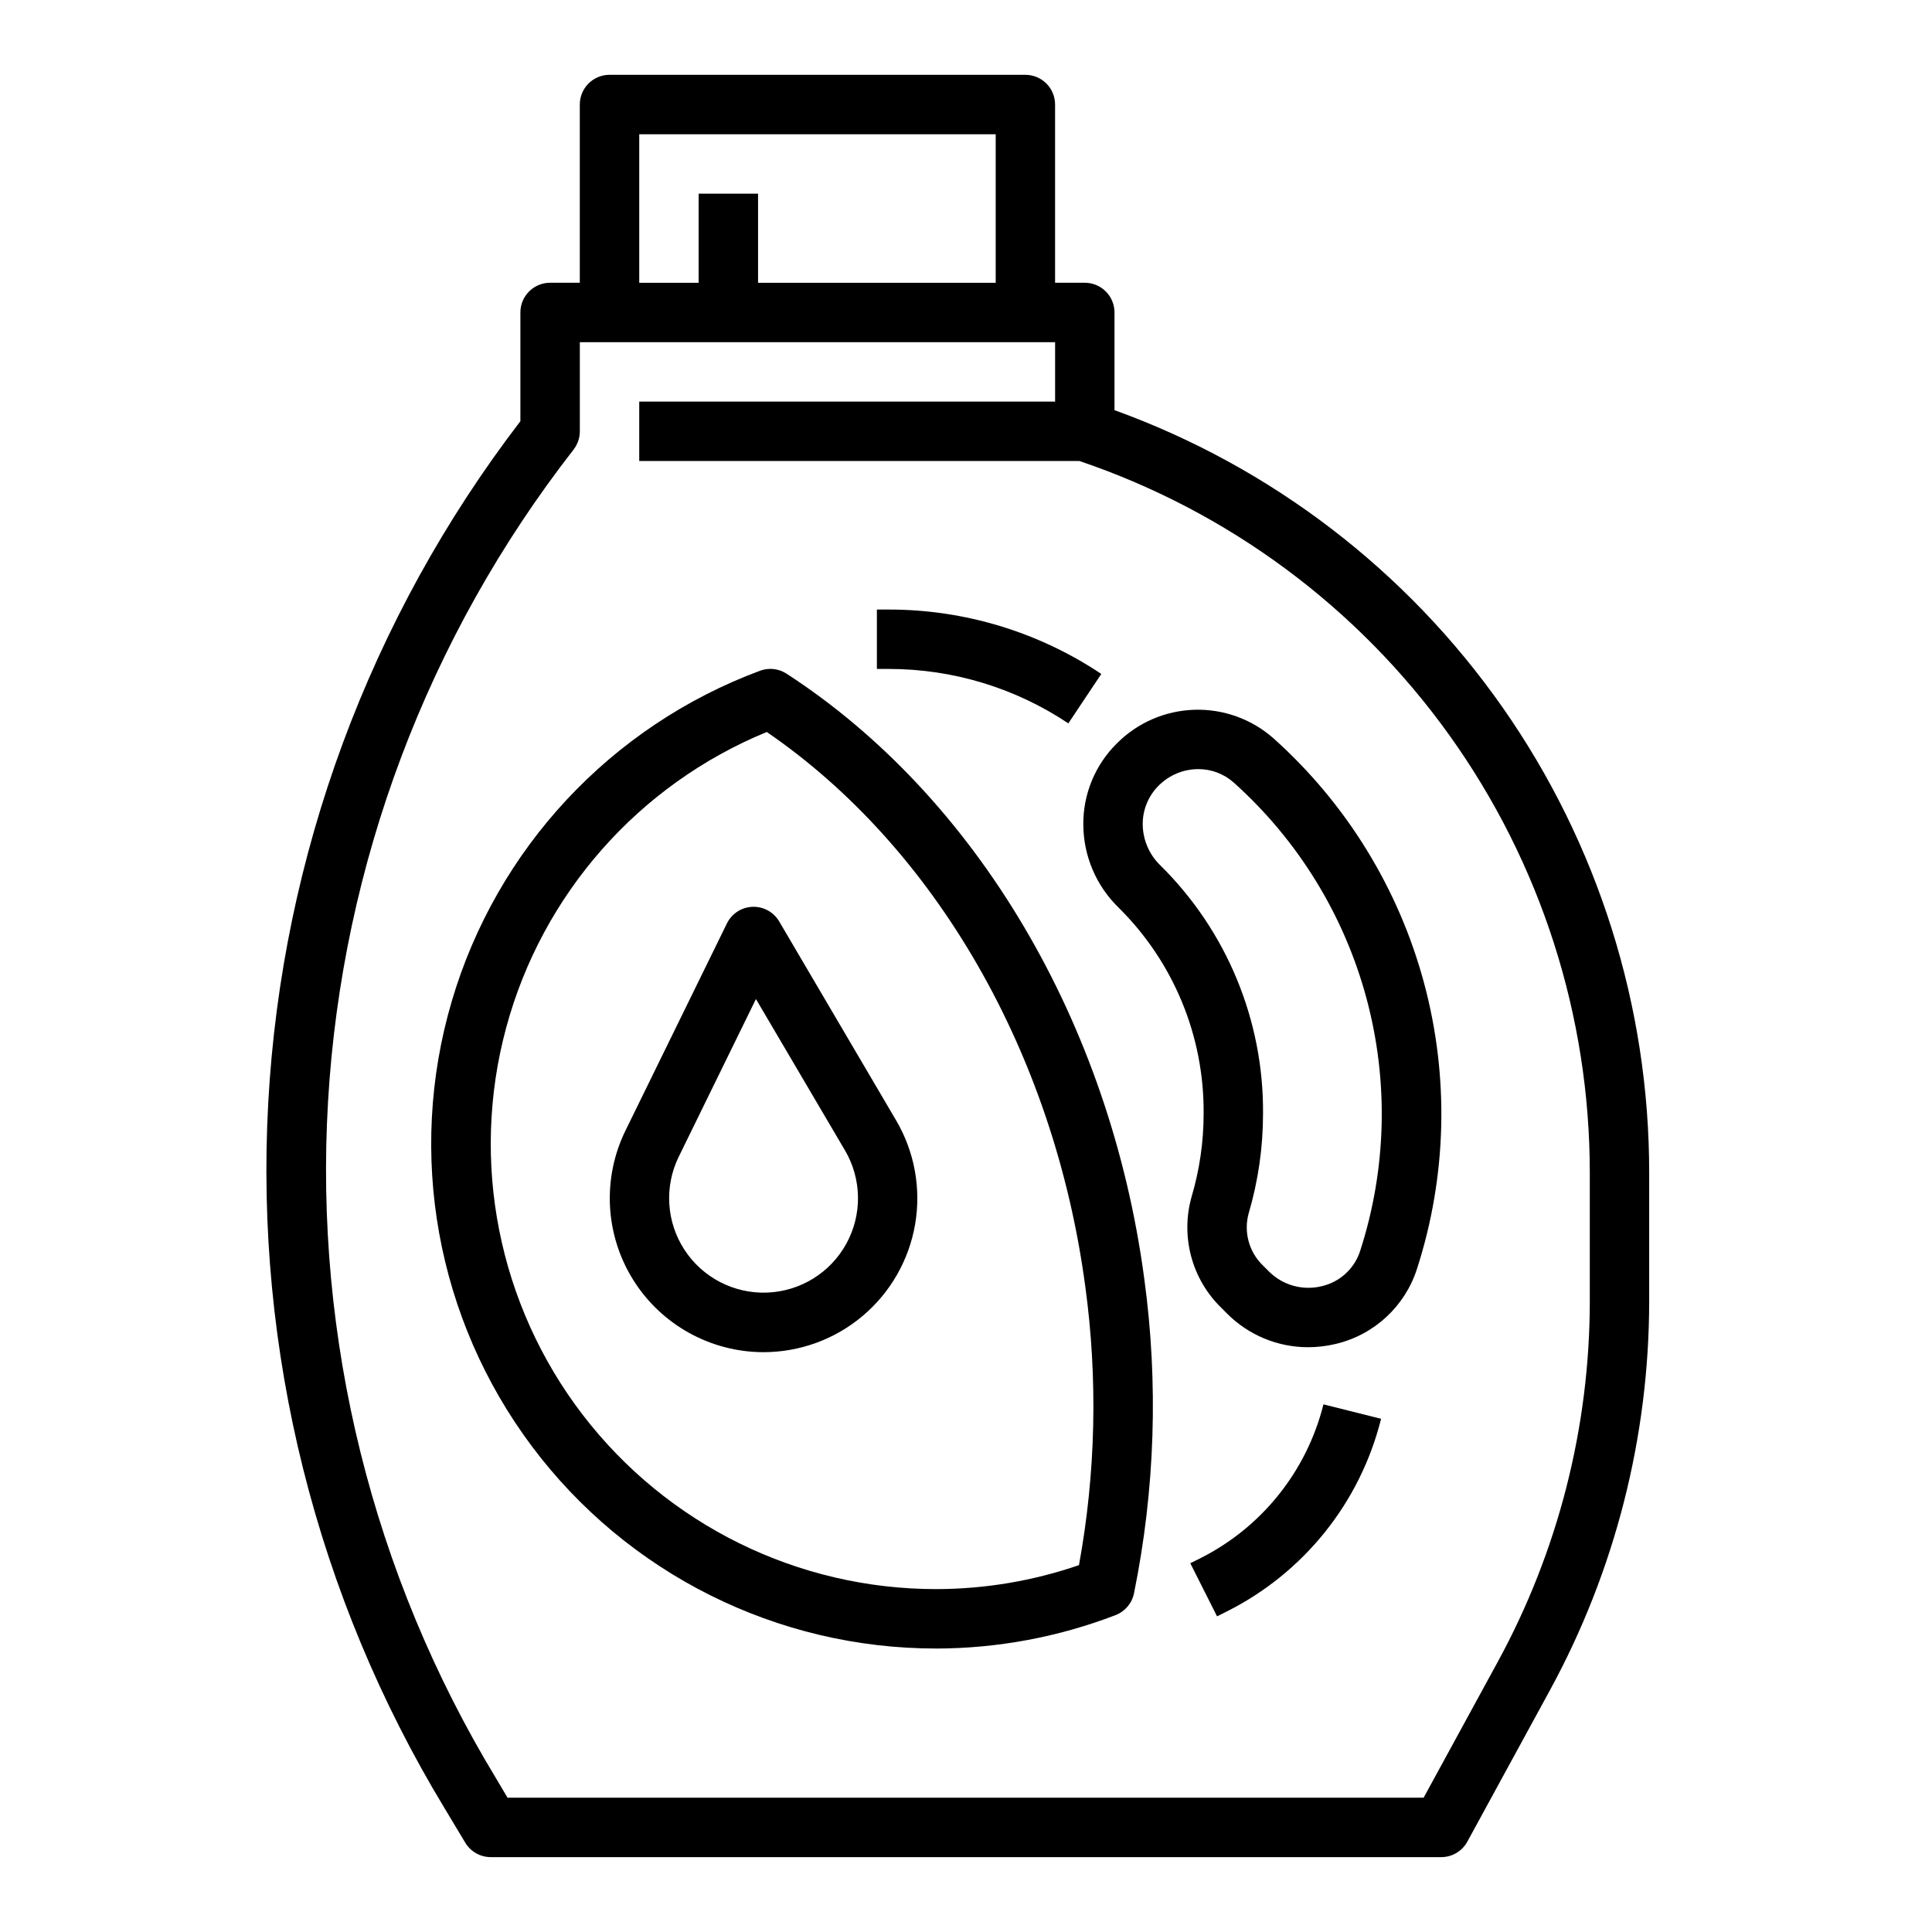
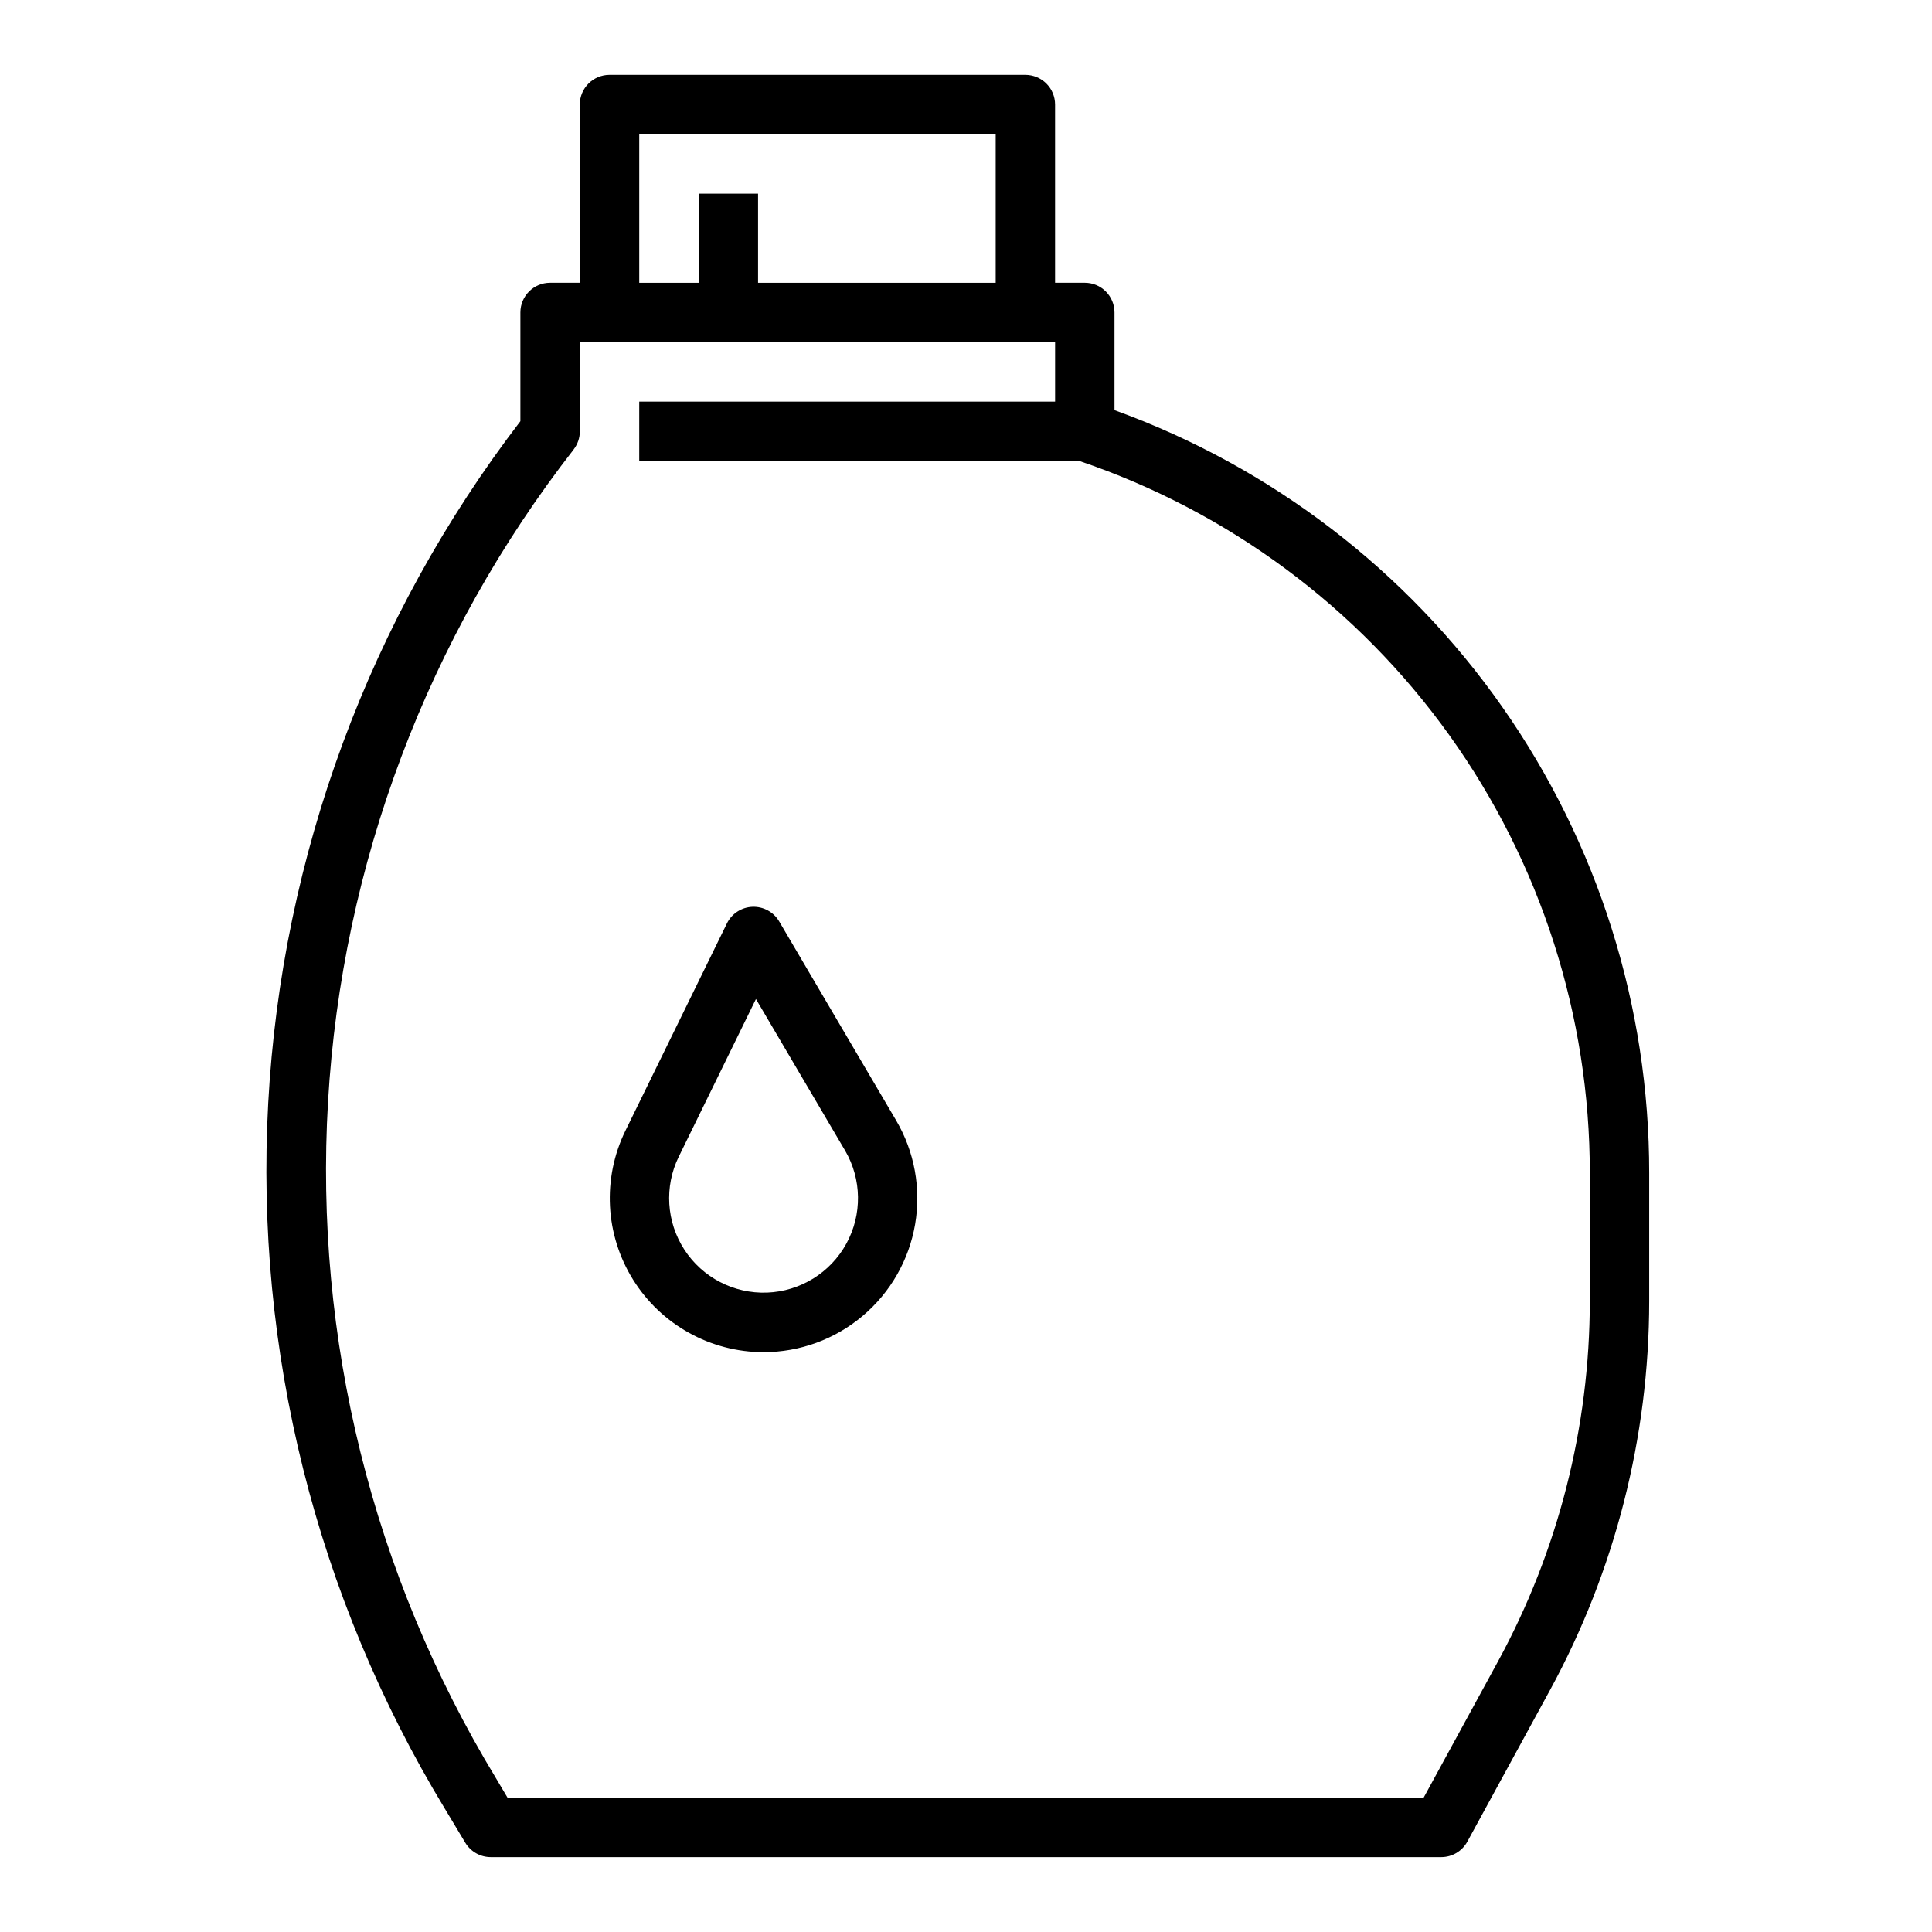
<svg xmlns="http://www.w3.org/2000/svg" fill="#000000" width="800px" height="800px" version="1.1" viewBox="144 144 512 512">
  <g>
    <path d="m267.3 632.33c1.422 2.371 3.981 3.824 6.746 3.828h251.9c2.883 0 5.535-1.574 6.914-4.102l21.93-40.203c17.207-31.605 26.234-67.012 26.262-103v-33.961c0.043-44.184-13.539-87.305-38.898-123.49-25.355-36.184-61.254-63.668-102.8-78.707v-25.891c0-2.086-0.832-4.09-2.305-5.566-1.477-1.477-3.481-2.305-5.566-2.305h-7.875v-47.23c0-2.09-0.828-4.09-2.305-5.566-1.477-1.477-3.477-2.309-5.566-2.309h-110.21c-4.348 0-7.871 3.527-7.871 7.875v47.23h-7.875c-4.348 0-7.871 3.523-7.871 7.871v28.82c-39.949 52.133-63.238 115.11-66.824 180.68-3.586 65.582 12.699 130.72 46.727 186.89zm46.105-452.75h94.465v39.359h-62.977v-23.617h-15.746v23.617h-15.742zm-17.383 83.531c1.062-1.379 1.641-3.07 1.641-4.812v-23.613h125.95v15.742h-110.21v15.742l116.66 0.004c39.453 13.352 73.727 38.742 97.988 72.602 24.262 33.855 37.293 74.469 37.262 116.12v33.961c-0.023 33.352-8.391 66.164-24.34 95.453l-19.699 36.102h-242.77l-3.148-5.305c-32.621-53.859-48.113-116.36-44.422-179.21 3.691-62.859 26.391-123.11 65.094-172.78z" />
-     <path d="m440.45 384.54c14.57 14.406 22.695 34.094 22.523 54.582 0 7.465-1.074 14.887-3.191 22.043-1.457 5.156-1.496 10.613-0.113 15.793 1.387 5.18 4.144 9.887 7.988 13.625l1.488 1.488h-0.004c5.695 5.734 13.441 8.957 21.523 8.957 2.453-0.004 4.898-0.293 7.281-0.863 10.184-2.391 18.367-9.938 21.57-19.895 7.938-24.59 8.574-50.957 1.836-75.902-6.738-24.945-20.562-47.402-39.805-64.652-5.793-5.144-13.34-7.871-21.086-7.617s-15.102 3.465-20.547 8.98c-5.703 5.664-8.883 13.387-8.824 21.426 0.031 8.305 3.402 16.246 9.359 22.035zm10.598-32.332h-0.004c2.785-2.801 6.562-4.375 10.512-4.383 3.484-0.012 6.852 1.273 9.445 3.606 16.969 15.219 29.16 35.027 35.102 57.031 5.945 22.004 5.379 45.262-1.621 66.953-1.488 4.742-5.387 8.34-10.234 9.445-5.031 1.23-10.344-0.262-13.996-3.938l-1.488-1.488c-3.731-3.547-5.215-8.852-3.871-13.82 2.539-8.602 3.824-17.523 3.824-26.492 0.184-24.711-9.637-48.449-27.23-65.809-2.949-2.852-4.625-6.769-4.652-10.871-0.027-3.84 1.492-7.527 4.211-10.234z" />
-     <path d="m392.12 580.88c16.238-0.031 32.328-3.027 47.484-8.848 2.516-0.957 4.371-3.137 4.914-5.773 5.594-27.488 6.512-55.727 2.707-83.52-9.062-67.699-44.484-127.57-94.77-160.2-2.09-1.363-4.699-1.656-7.039-0.789-39.527 14.695-69.809 47.172-81.707 87.629-11.902 40.457-4.023 84.156 21.25 117.91 25.277 33.758 64.992 53.613 107.16 53.586zm-44.926-242.9c44.715 30.621 76.145 85.184 84.402 146.84h0.004c3.363 24.586 2.805 49.547-1.66 73.957-12.16 4.184-24.93 6.332-37.789 6.352-36.734 0.031-71.391-17.055-93.742-46.211-22.352-29.156-29.848-67.059-20.277-102.53 9.57-35.469 35.113-64.457 69.094-78.414z" />
    <path d="m346.34 502.34c9.617-0.004 18.922-3.402 26.273-9.605 7.356-6.199 12.277-14.797 13.902-24.277 1.625-9.477-0.152-19.227-5.019-27.52l-31-52.742c-1.469-2.5-4.188-3.988-7.082-3.879-2.894 0.105-5.496 1.797-6.773 4.398l-26.922 54.977c-6.156 12.633-5.371 27.543 2.07 39.465 7.441 11.918 20.496 19.168 34.551 19.184zm-22.477-51.773 20.469-41.816 23.617 40.148v-0.004c4.445 7.594 4.578 16.965 0.348 24.68-4.231 7.715-12.203 12.641-20.996 12.977-8.793 0.332-17.117-3.977-21.918-11.352s-5.379-16.727-1.52-24.637z" />
-     <path d="m427.12 335.7 8.738-13.098c-16.672-11.137-36.273-17.078-56.324-17.066h-3.148v15.742h3.148c16.941-0.008 33.5 5.012 47.586 14.422z" />
-     <path d="m461.9 557.05-2.457 1.227 7.086 14.074 2.449-1.227c20.492-10.227 35.48-28.91 41.023-51.129l-15.273-3.824v-0.004c-4.441 17.773-16.434 32.711-32.828 40.883z" />
  </g>
</svg>